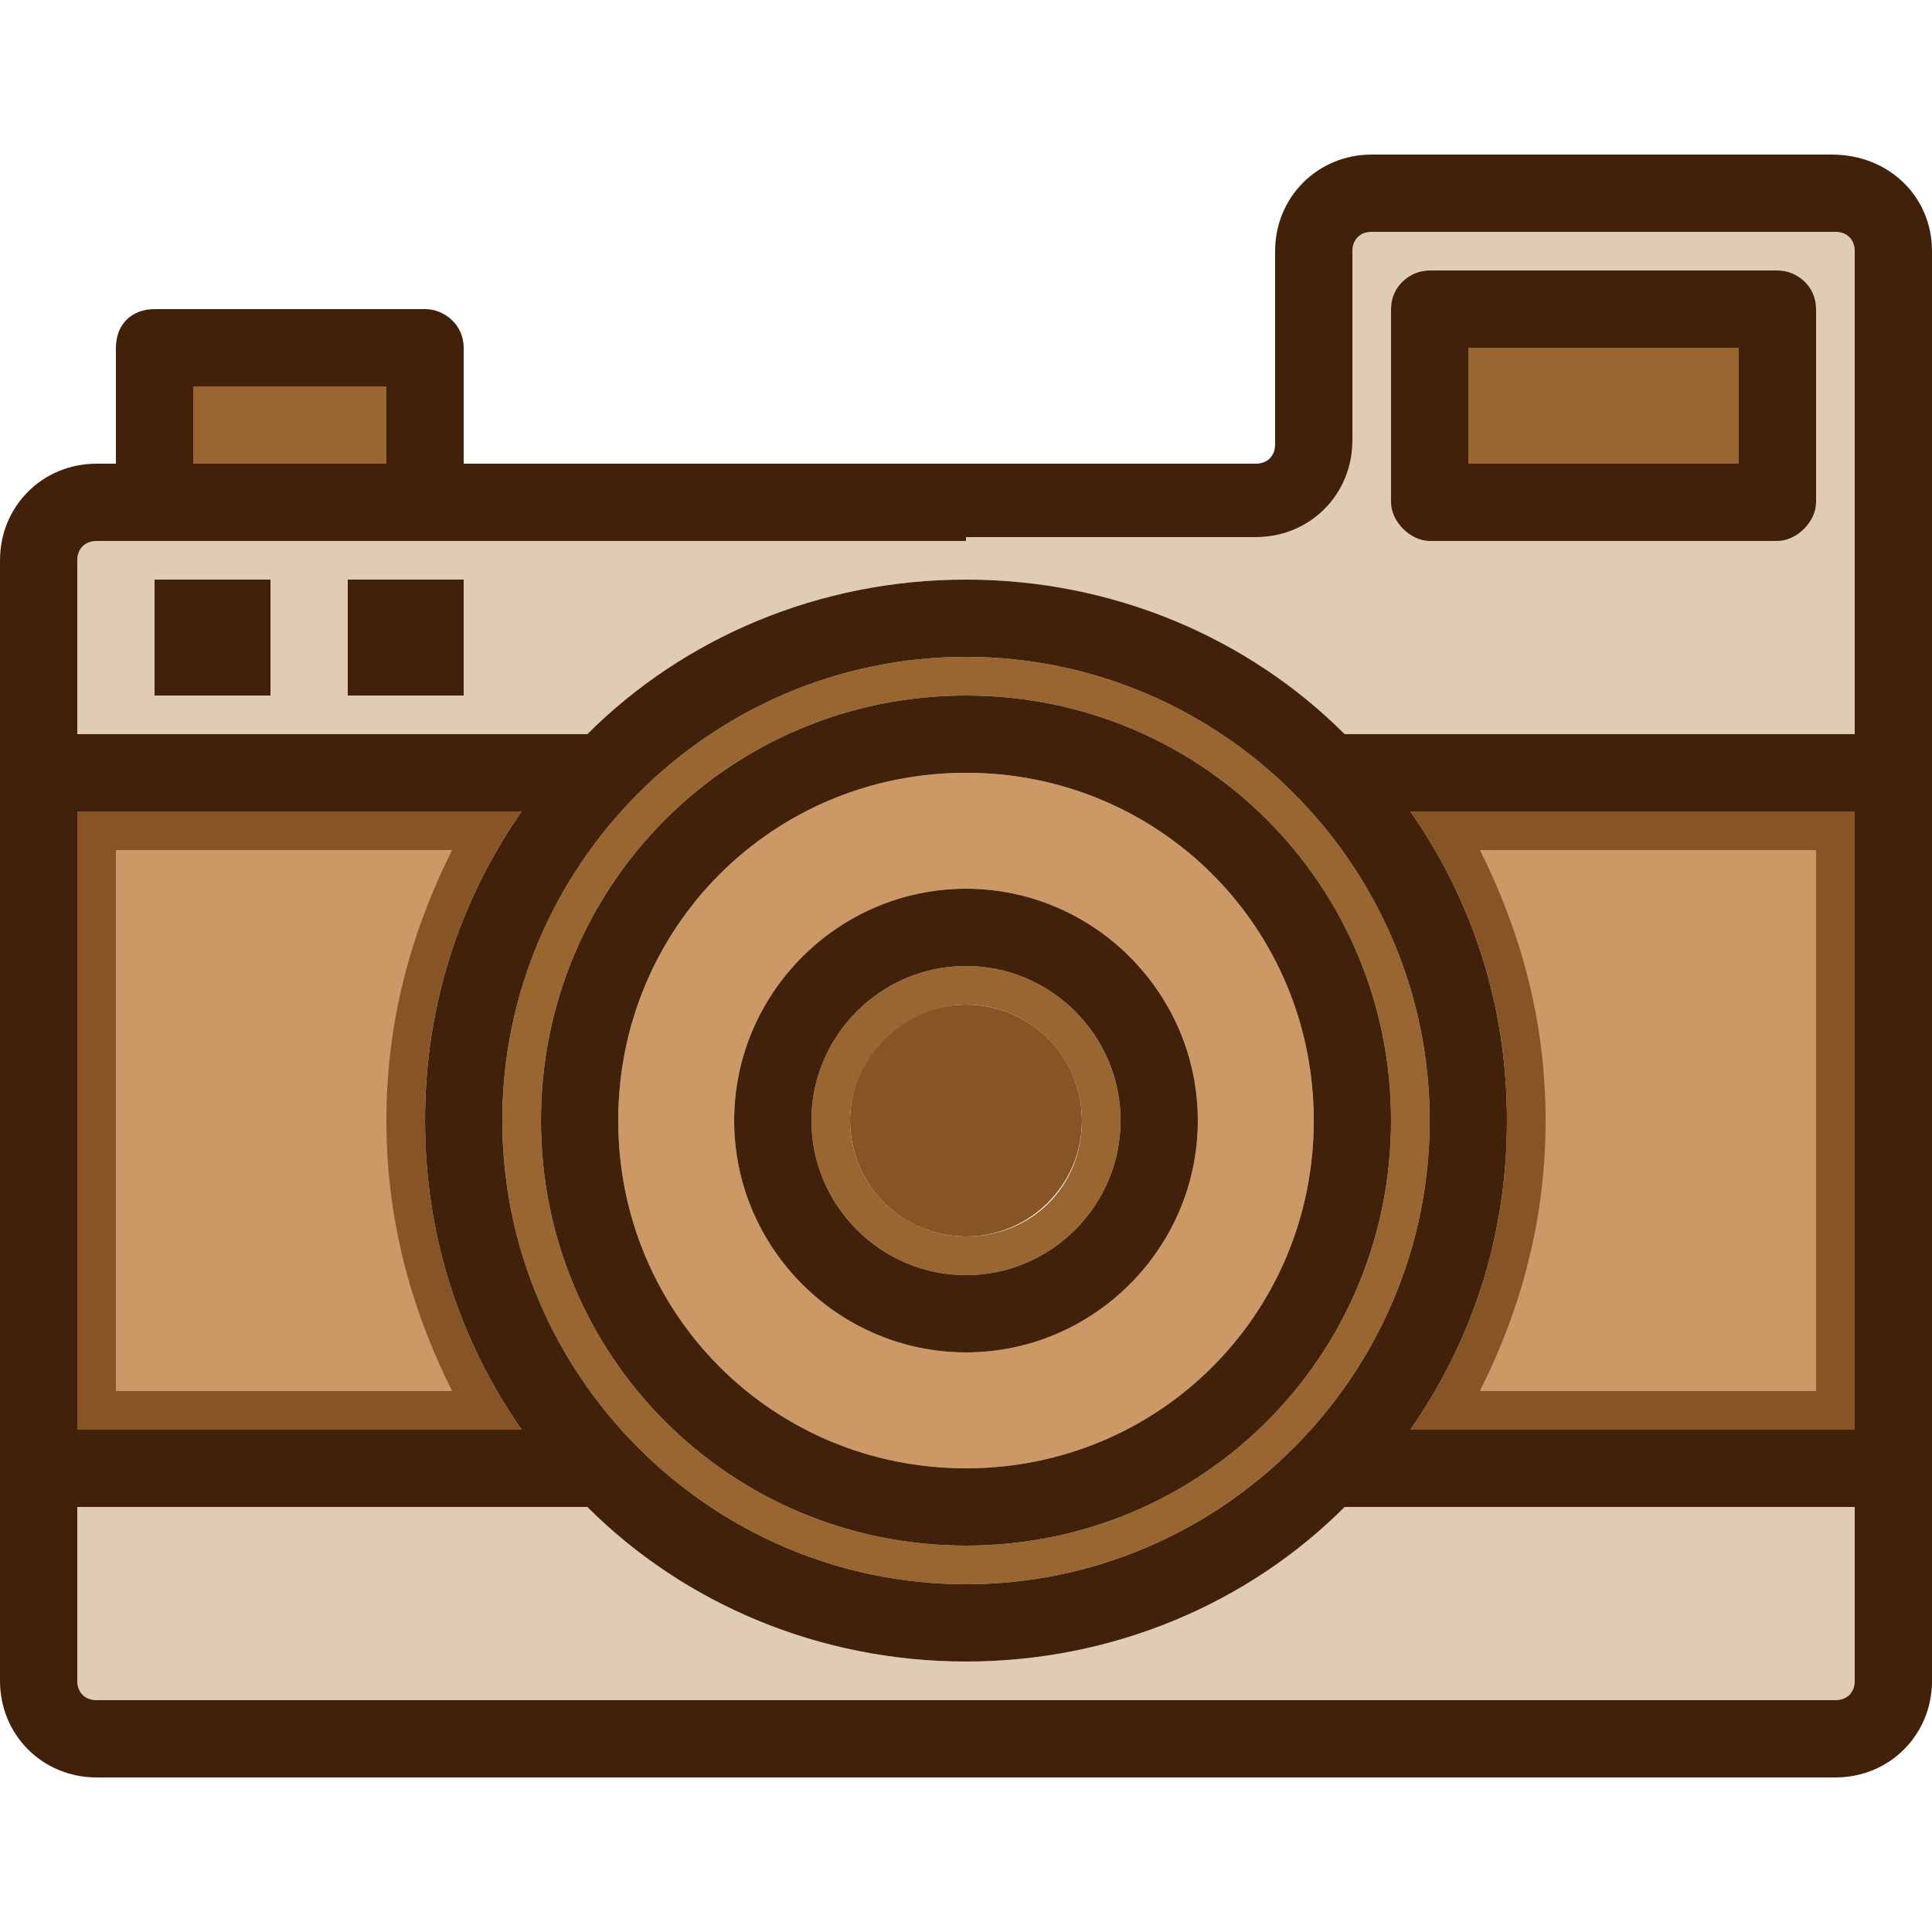
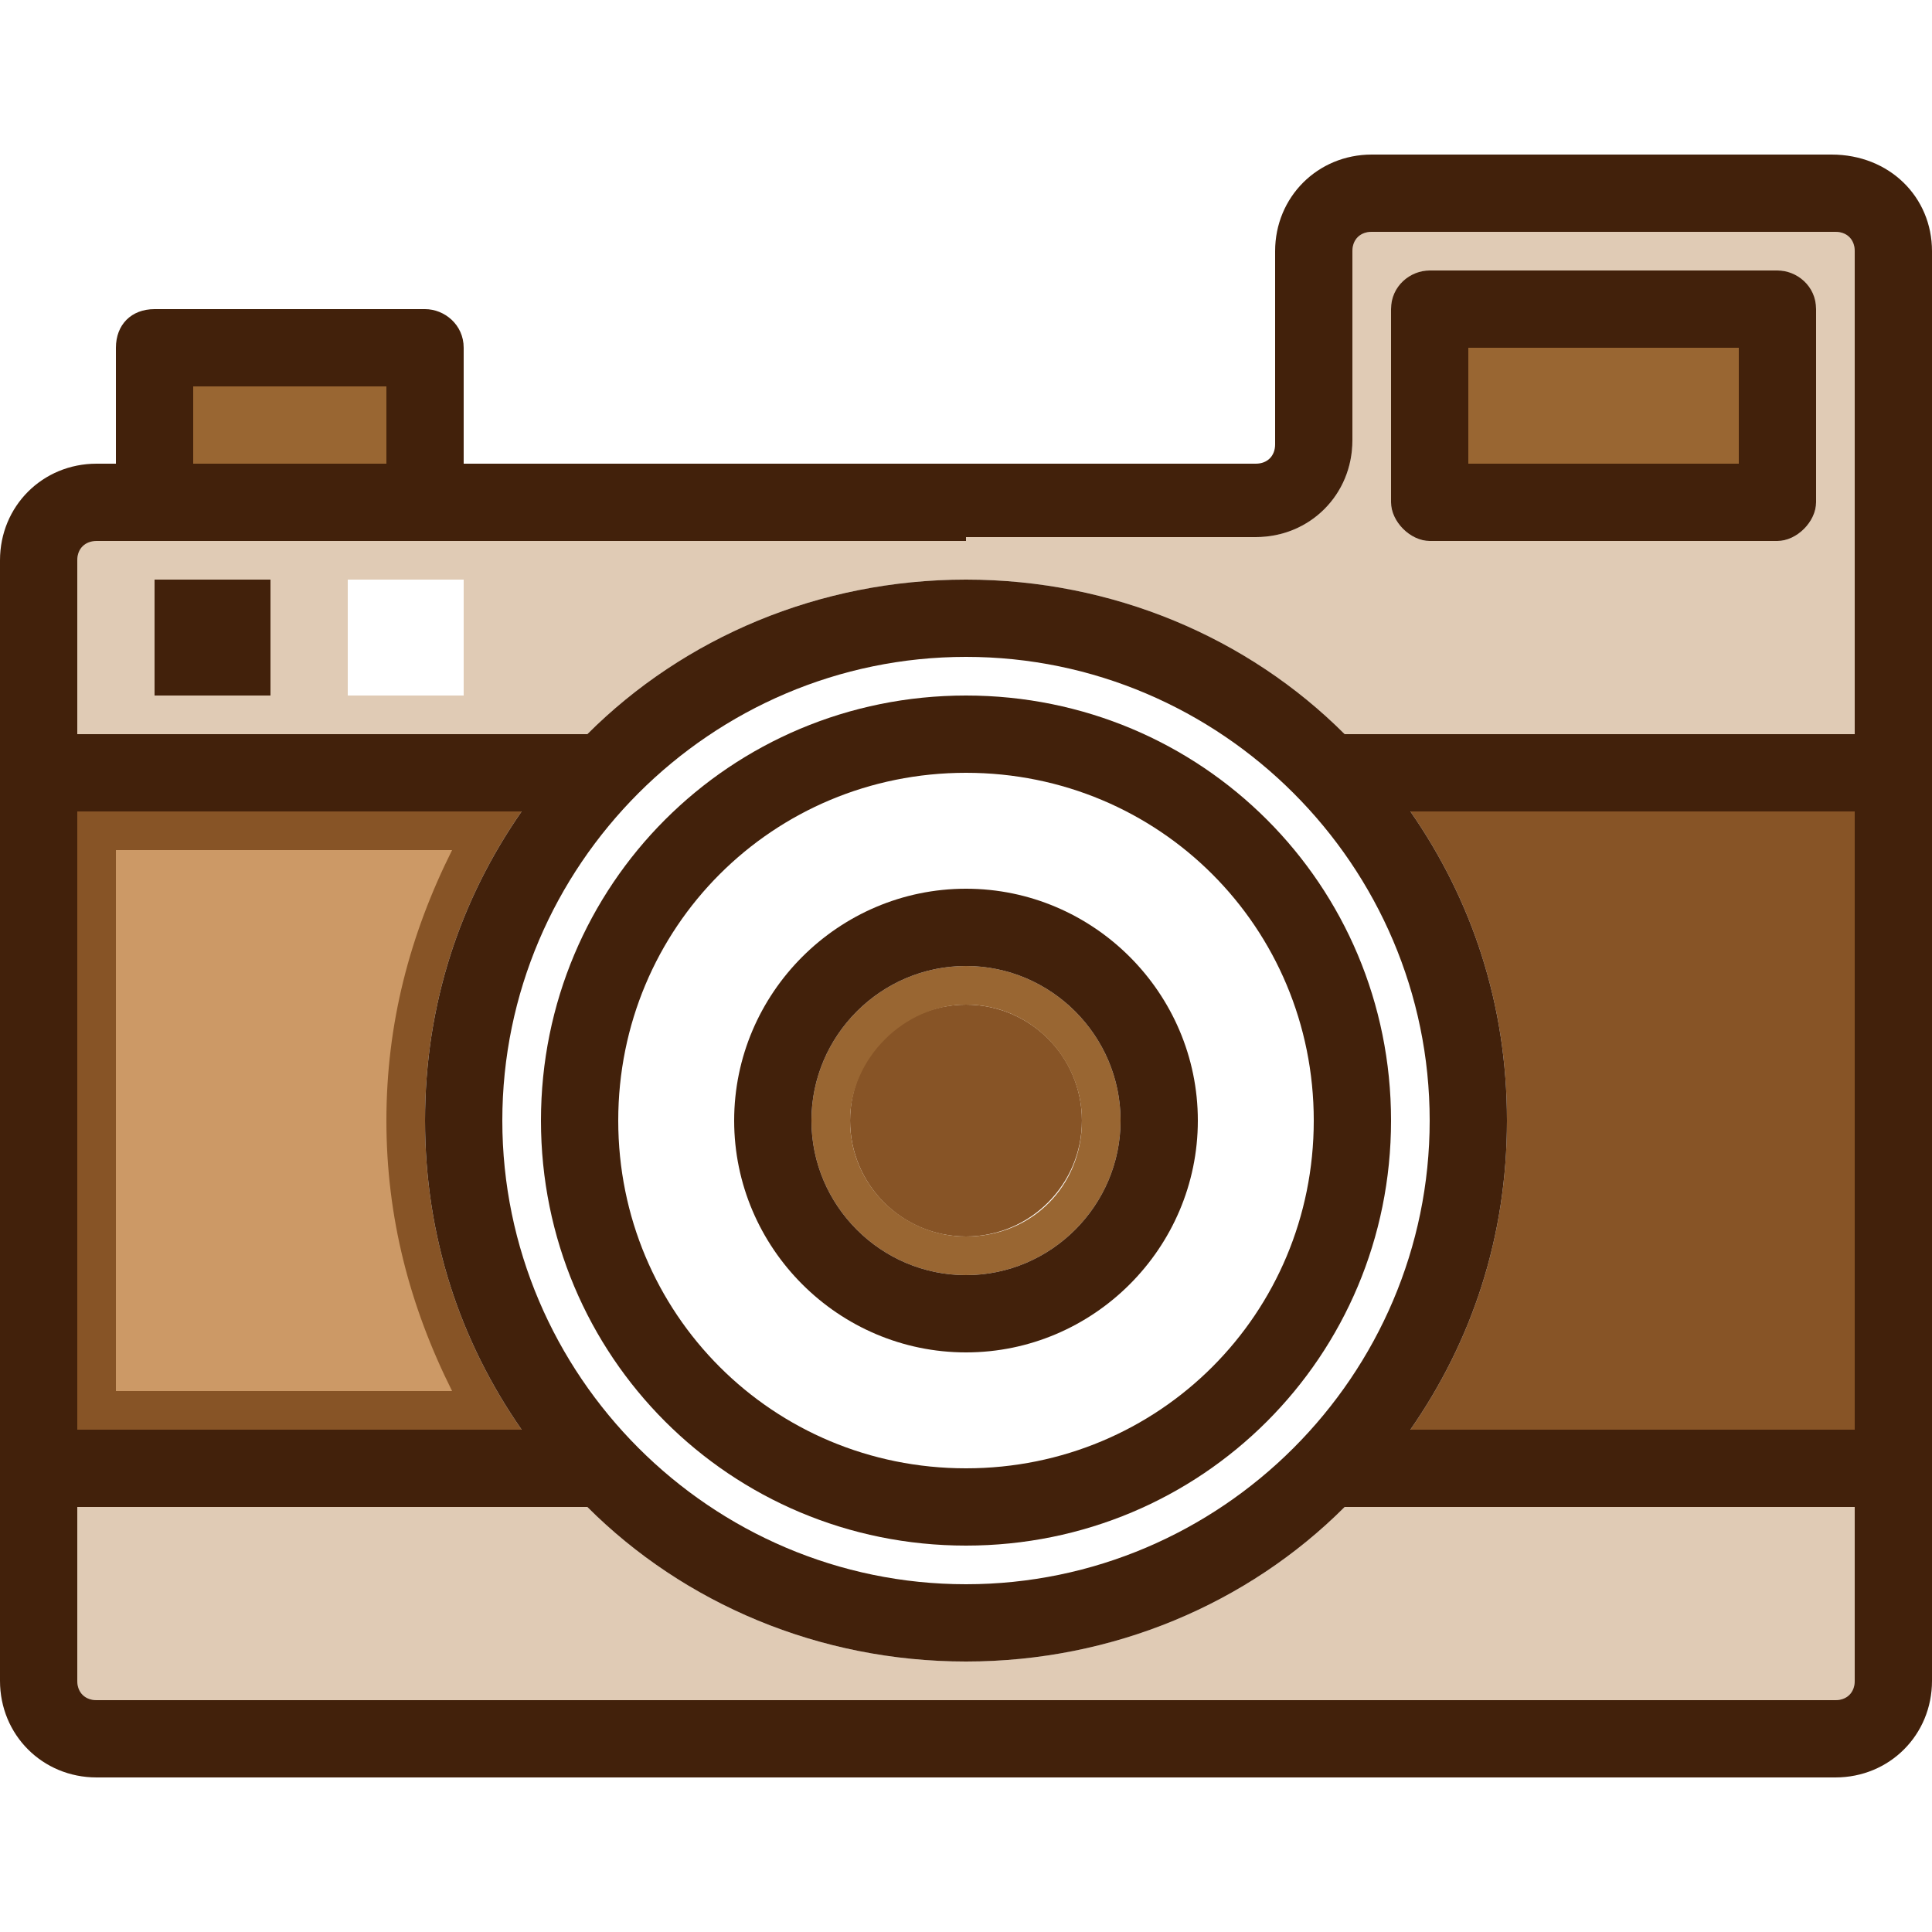
<svg xmlns="http://www.w3.org/2000/svg" version="1.1" id="Layer_1" x="0px" y="0px" viewBox="0 0 400 400" style="enable-background:new 0 0 400 400;" xml:space="preserve">
  <circle style="fill:#875426;" cx="200" cy="232" r="24" />
  <path style="fill:#996632;" d="M224,232c0-12.8-10.4-24-24-24c-12.8,0-24,11.2-24,24c0,13.6,11.2,24,24,24  C213.6,256,224,245.6,224,232z M200,200c17.6,0,32,14.4,32,32s-14.4,32-32,32s-32-14.4-32-32S182.4,200,200,200z" />
-   <path style="fill:#CC9966;" d="M200,304c-40,0-72-32-72-72s32-72,72-72s72,32,72,72S240,304,200,304z M200,184  c-26.4,0-48,21.6-48,48s21.6,48,48,48s48-21.6,48-48S226.4,184,200,184z" />
  <rect x="40" y="80" style="fill:#996632;" width="40" height="16" />
  <path style="fill:#875426;" d="M108,168c-12.8,18.4-20,40-20,64s7.2,45.6,20,64H16V168H108z" />
  <path style="fill:#CC9966;" d="M24,288V176h69.6C84.8,193.6,80,212,80,232s4.8,38.4,13.6,56H24z" />
  <path style="fill:#875426;" d="M384,168v128h-92c12.8-18.4,20-40,20-64s-7.2-45.6-20-64H384z" />
-   <path style="fill:#CC9966;" d="M306.4,288c8.8-17.6,13.6-36,13.6-56s-4.8-38.4-13.6-56H376v112H306.4z" />
  <g>
    <path style="fill:#E0CBB5;" d="M380,48h-96c-2.4,0-4,1.6-4,4v39.2c0,11.2-8.8,20-20,20h-60H88H32H20c-2.4,0.8-4,2.4-4,4.8v36h105.6   c20-20,48-32,78.4-32s58.4,12,78.4,32H384V52C384,49.6,382.4,48,380,48z M56,144H32v-24h24V144z M96,144H72v-24h24V144z M376,104   c0,4-4,8-8,8h-72c-4,0-8-4-8-8V64c0-4,4-8,8-8h72c4,0,8,4,8,8V104z" />
    <path style="fill:#E0CBB5;" d="M278.4,312c-20,20-48,32-78.4,32s-58.4-12-78.4-32H16v36c0,2.4,1.6,4,4,4h180h180c2.4,0,4-1.6,4-4   v-36H278.4z" />
  </g>
  <g>
-     <path style="fill:#996632;" d="M200,144c-48.8,0-88,39.2-88,88s39.2,88,88,88s88-39.2,88-88S248.8,144,200,144z M104,232   c0-52.8,43.2-96,96-96s96,43.2,96,96s-43.2,96-96,96S104,284.8,104,232z" />
    <rect x="304" y="72" style="fill:#996632;" width="56" height="24" />
  </g>
  <g>
    <path style="fill:#42210B;" d="M360,96V72h-56v24H360z M288,64c0-4.8,4-8,8-8h72c4,0,8,3.2,8,8v40c0,4-4,8-8,8h-72c-4,0-8-4-8-8V64   z" />
    <path style="fill:#42210B;" d="M200,280c-26.4,0-48-21.6-48-48s21.6-48,48-48s48,21.6,48,48S226.4,280,200,280z M200,200   c-17.6,0-32,14.4-32,32s14.4,32,32,32s32-14.4,32-32S217.6,200,200,200z" />
    <path style="fill:#42210B;" d="M112,232c0-48.8,39.2-88,88-88s88,39.2,88,88s-39.2,88-88,88S112,280.8,112,232z M200,160   c-40,0-72,32-72,72s32,72,72,72s72-32,72-72S240,160,200,160z" />
-     <rect x="72" y="120" style="fill:#42210B;" width="24" height="24" />
    <rect x="32" y="120" style="fill:#42210B;" width="24" height="24" />
    <path style="fill:#42210B;" d="M384,296V168h-92c12.8,18.4,20,40,20,64s-7.2,45.6-20,64H384z M200,136c-52.8,0-96,43.2-96,96   s43.2,96,96,96s96-43.2,96-96S252.8,136,200,136z M20,352h180h180c2.4,0,4-1.6,4-4v-36H278.4c-20,20-48,32-78.4,32   s-58.4-12-78.4-32H16v36C16,350.4,17.6,352,20,352z M80,96V80H40v16H80z M200,112H88H32H20c-2.4,0-4,1.6-4,4v36h105.6   c20-20,48-32,78.4-32s58.4,12,78.4,32H384V52c0-2.4-1.6-4-4-4h-96c-2.4,0-4,1.6-4,4v39.2c0,11.2-8.8,20-20,20h-60V112z M96,72v24   h164c2.4,0,4-1.6,4-4V52c0-11.2,8.8-20,20-20h95.2c12,0,20.8,8.8,20.8,20v108v144v44c0,11.2-8.8,20-20,20H20c-11.2,0-20-8.8-20-20   v-44V160v-44c0-11.2,8.8-20,20-20h4V72c0-4.8,3.2-8,8-8h56C92,64,96,67.2,96,72z M108,296c-12.8-18.4-20-40-20-64s7.2-45.6,20-64   H16v128H108z" />
  </g>
  <g>
</g>
  <g>
</g>
  <g>
</g>
  <g>
</g>
  <g>
</g>
  <g>
</g>
  <g>
</g>
  <g>
</g>
  <g>
</g>
  <g>
</g>
  <g>
</g>
  <g>
</g>
  <g>
</g>
  <g>
</g>
  <g>
</g>
</svg>